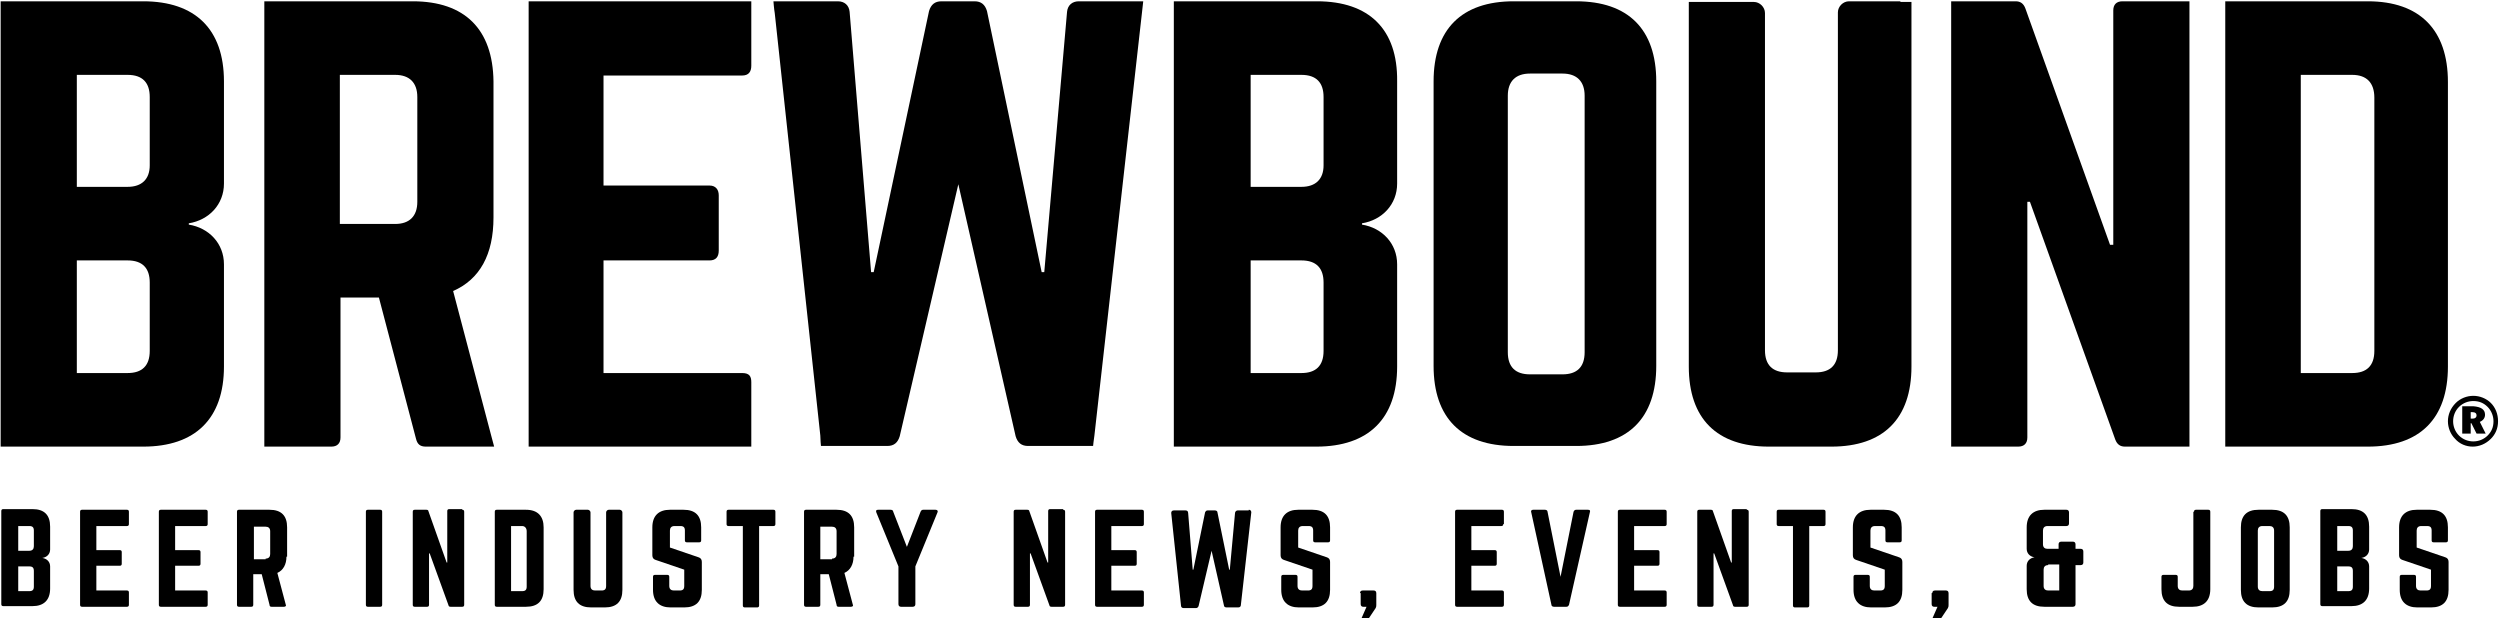
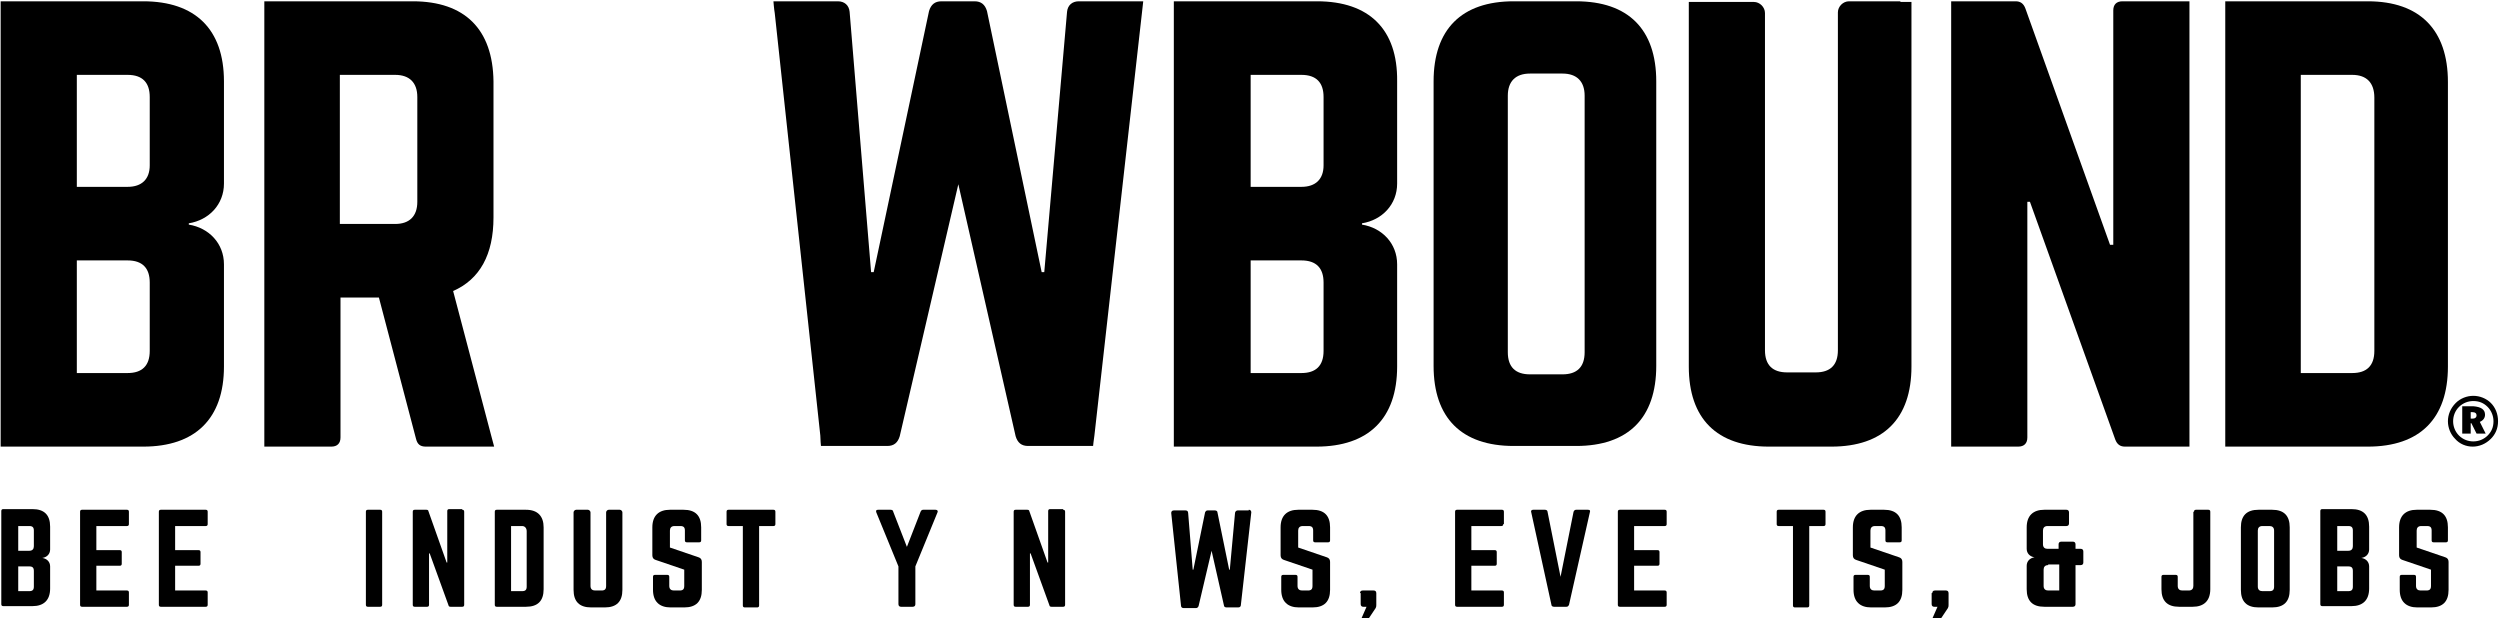
<svg xmlns="http://www.w3.org/2000/svg" version="1.1" viewBox="0 0 384 95" height="95px" width="384px">
  <title>BB-Logo_2020</title>
  <desc>Created with Sketch.</desc>
  <g fill-rule="evenodd" fill="none" stroke-width="1" stroke="none" id="Page-1">
    <g fill-rule="nonzero" fill="#000000" id="BB-Logo_2020">
      <g id="Group">
        <g>
          <path id="Shape" d="M22,0.2 L6.8,0.2 L1.5,0.2 L0.1,0.2 L0.1,1.6 L0.1,67.2 L0.1,68.6 L1.5,68.6 L6.8,68.6 L22,68.6 C30,68.6 34.4,64.3 34.4,56.3 L34.4,40.6 C34.4,37.4 32.1,35 29,34.5 L29,34.3 C32.1,33.8 34.4,31.4 34.4,28.2 L34.4,12.5 C34.4,4.5 30,0.2 22,0.2 Z M23,53.9 C23,56.2 21.8,57.3 19.6,57.3 L11.8,57.3 L11.8,40 L19.6,40 C21.9,40 23,41.2 23,43.4 L23,53.9 Z M23,25.4 C23,27.5 21.8,28.7 19.6,28.7 L11.8,28.7 L11.8,11.5 L19.6,11.5 C21.9,11.5 23,12.7 23,14.9 L23,25.4 Z" />
          <path id="Shape" d="M63.4,0.2 L47.2,0.2 L42,0.2 L40.6,0.2 L40.6,1.6 L40.6,67.2 L40.6,68.6 L42,68.6 L47.3,68.6 L50.9,68.6 C51.8,68.6 52.3,68.1 52.3,67.2 L52.3,45.7 L58.2,45.7 L63.9,67.4 C64.1,68.2 64.5,68.6 65.4,68.6 L74.3,68.6 C74.8,68.6 75.9,68.6 75.9,68.6 C75.9,68.6 75.6,67.5 75.5,67.1 L69.6,44.7 C73.7,42.9 75.8,39.1 75.8,33.4 L75.8,12.5 C75.7,4.5 71.4,0.2 63.4,0.2 Z M64.1,31 C64.1,33.2 62.9,34.4 60.7,34.4 L52.2,34.4 L52.2,11.5 L60.7,11.5 C62.9,11.5 64.1,12.7 64.1,14.9 L64.1,31 Z" />
-           <path id="Path" d="M114,0.2 L87.9,0.2 L82.5,0.2 L81.2,0.2 L81.2,1.6 L81.2,67.2 L81.2,68.6 L82.5,68.6 L87.9,68.6 L114,68.6 C114.5,68.6 115.4,68.6 115.4,68.6 C115.4,68.6 115.4,67.7 115.4,67.2 L115.4,58.7 C115.4,57.8 115.1,57.3 114,57.3 L92.7,57.3 L92.7,40 L109,40 C109.9,40 110.4,39.5 110.4,38.5 L110.4,30 C110.4,29.1 109.9,28.5 109,28.5 L92.7,28.5 L92.7,11.6 L114,11.6 C115,11.6 115.4,11 115.4,10.1 L115.4,1.6 C115.4,1.2 115.4,0.2 115.4,0.2 C115.4,0.2 114.5,0.2 114,0.2 Z" />
          <path id="Path" d="M173.8,0.2 L165.7,0.2 C164.7,0.2 164,0.8 163.9,1.8 L160.4,41.8 L160,41.8 L151.6,1.7 C151.3,0.7 150.7,0.2 149.7,0.2 L144.6,0.2 C143.6,0.2 143,0.7 142.7,1.7 L134.2,41.8 L133.8,41.8 L130.5,1.8 C130.4,0.8 129.7,0.2 128.7,0.2 L120.6,0.2 C120,0.2 118.8,0.2 118.8,0.2 C118.8,0.2 118.9,1.5 119,2 L126,66.9 C126,67.5 126.1,68.5 126.1,68.5 C126.1,68.5 127.2,68.5 127.8,68.5 L136.3,68.5 C137.3,68.5 137.9,68 138.2,67 L147.2,28.3 L156,67 C156.3,68 156.9,68.5 157.9,68.5 L166.3,68.5 C166.8,68.5 167.9,68.5 167.9,68.5 C167.9,68.5 168,67.5 168.1,66.9 L175.4,2 L175.6,0.2 C175.6,0.2 174.4,0.2 173.8,0.2 Z" />
          <path id="Shape" d="M202.3,0.2 L187,0.2 L181.7,0.2 L180.3,0.2 L180.3,1.6 L180.3,67.2 L180.3,68.6 L181.7,68.6 L187,68.6 L202.2,68.6 C210.2,68.6 214.6,64.3 214.6,56.3 L214.6,40.6 C214.6,37.4 212.3,35 209.2,34.5 L209.2,34.3 C212.3,33.8 214.6,31.4 214.6,28.2 L214.6,12.5 C214.7,4.5 210.3,0.2 202.3,0.2 Z M203.3,53.9 C203.3,56.2 202.1,57.3 199.9,57.3 L192.1,57.3 L192.1,40 L199.9,40 C202.2,40 203.3,41.2 203.3,43.4 L203.3,53.9 Z M203.3,25.4 C203.3,27.5 202.1,28.7 199.9,28.7 L192.1,28.7 L192.1,11.5 L199.9,11.5 C202.2,11.5 203.3,12.7 203.3,14.9 L203.3,25.4 Z" />
          <path id="Shape" d="M242.1,0.2 L232.5,0.2 C224.5,0.2 220.2,4.5 220.2,12.5 L220.2,56.2 C220.2,64.2 224.5,68.5 232.5,68.5 L242.1,68.5 C250.1,68.5 254.4,64.2 254.4,56.2 L254.4,12.5 C254.4,4.5 250.1,0.2 242.1,0.2 Z M243.4,54.1 C243.4,56.4 242.2,57.5 240,57.5 L235,57.5 C232.8,57.5 231.6,56.4 231.6,54.1 L231.6,14.7 C231.6,12.5 232.8,11.3 235,11.3 L240,11.3 C242.2,11.3 243.4,12.5 243.4,14.7 L243.4,54.1 Z" />
          <path id="Path" d="M329.6,0.2 L326,0.2 C325.1,0.2 324.6,0.7 324.6,1.6 L324.6,37.6 L324.1,37.6 L311.1,1.3 C310.8,0.5 310.3,0.2 309.6,0.2 L306.4,0.2 L301.1,0.2 L299.7,0.2 L299.7,1.6 L299.7,67.2 L299.7,68.6 L301.1,68.6 L306.4,68.6 L310,68.6 C310.9,68.6 311.4,68.1 311.4,67.2 L311.4,31 L311.8,31 L324.9,67.5 C325.2,68.3 325.7,68.6 326.4,68.6 L329.6,68.6 L334.9,68.6 L336.3,68.6 L336.3,67.2 L336.3,1.6 L336.3,0.2 L334.9,0.2 L329.6,0.2 Z" />
          <path id="Shape" d="M363.7,0.2 L348.5,0.2 L343.2,0.2 L341.8,0.2 L341.8,1.6 L341.8,67.2 L341.8,68.6 L343.2,68.6 L348.5,68.6 L363.7,68.6 C371.7,68.6 376,64.3 376,56.3 L376,12.6 C376,4.6 371.7,0.2 363.7,0.2 Z M364.7,53.9 C364.7,56.2 363.5,57.3 361.3,57.3 L353.4,57.3 L353.4,11.5 L361.3,11.5 C363.5,11.5 364.7,12.7 364.7,15 L364.7,53.9 Z" />
          <path id="Path" d="M291.9,0.2 L287,0.2 L284,0.2 C283.1,0.2 282.3,1 282.3,1.9 L282.3,53.8 C282.3,56.1 281.1,57.2 278.9,57.2 L274.5,57.2 C272.3,57.2 271.1,56.1 271.1,53.8 L271.1,2 C271.1,1.1 270.3,0.3 269.4,0.3 L266,0.3 L261.1,0.3 L259.4,0.3 L259.4,2 L259.4,38.1 L259.4,56.3 C259.4,64.3 263.7,68.6 271.7,68.6 L281.3,68.6 C289.3,68.6 293.6,64.3 293.6,56.3 L293.6,45.9 L293.6,2 L293.6,0.3 L291.9,0.3 L291.9,0.2 Z" />
        </g>
        <path id="Shape" d="M382.6,61.9 C383.3,62.6 383.7,63.6 383.7,64.7 C383.7,65.8 383.3,66.7 382.6,67.4 C381.8,68.2 380.8,68.6 379.8,68.6 C378.8,68.6 377.8,68.2 377.1,67.4 C376.4,66.7 376,65.7 376,64.7 C376,63.7 376.4,62.7 377.2,61.9 C377.9,61.2 378.9,60.8 379.9,60.8 C380.9,60.8 381.9,61.2 382.6,61.9 Z M382.1,62.5 C381.5,61.9 380.8,61.6 379.9,61.6 C379.1,61.6 378.3,61.9 377.7,62.5 C377.1,63.1 376.8,63.9 376.8,64.7 C376.8,65.5 377.1,66.3 377.7,66.9 C378.3,67.5 379.1,67.8 379.9,67.8 C380.7,67.8 381.5,67.5 382.1,66.9 C382.7,66.3 383,65.6 383,64.7 C383,63.8 382.6,63 382.1,62.5 Z M381.7,63.7 C381.7,64.2 381.4,64.6 380.9,64.8 L381.8,66.6 L380.4,66.6 L379.6,65 L379.5,65 L379.5,66.6 L378.2,66.6 L378.2,62.4 L379.9,62.4 C381.1,62.5 381.7,62.9 381.7,63.7 Z M379.5,63.3 L379.5,64.3 L379.8,64.3 C380.2,64.3 380.4,64.1 380.4,63.8 C380.4,63.5 380.2,63.3 379.7,63.3 L379.5,63.3 Z" />
      </g>
      <g transform="translate(0, 78)" id="Group">
        <path id="Shape" d="M7.7,6.4 C7.7,7.1 7.2,7.6 6.5,7.7 L6.5,7.7 C7.2,7.8 7.7,8.3 7.7,9 L7.7,12.4 C7.7,14.2 6.7,15.1 5,15.1 L0.5,15.1 C0.3,15.1 0.2,15 0.2,14.8 L0.2,0.5 C0.2,0.3 0.3,0.2 0.5,0.2 L5,0.2 C6.8,0.2 7.7,1.1 7.7,2.9 L7.7,6.4 Z M5.2,3.5 C5.2,3 5,2.8 4.5,2.8 L2.8,2.8 L2.8,6.6 L4.5,6.6 C5,6.6 5.2,6.3 5.2,5.9 L5.2,3.5 Z M5.2,9.7 C5.2,9.2 5,9 4.5,9 L2.8,9 L2.8,12.8 L4.5,12.8 C5,12.8 5.2,12.6 5.2,12.1 L5.2,9.7 Z" />
        <path id="Path" d="M19.8,2.5 C19.8,2.7 19.7,2.8 19.5,2.8 L14.8,2.8 L14.8,6.5 L18.4,6.5 C18.6,6.5 18.7,6.6 18.7,6.8 L18.7,8.6 C18.7,8.8 18.6,8.9 18.4,8.9 L14.8,8.9 L14.8,12.7 L19.5,12.7 C19.7,12.7 19.8,12.8 19.8,13 L19.8,14.9 C19.8,15.1 19.7,15.2 19.5,15.2 L12.6,15.2 C12.4,15.2 12.3,15.1 12.3,14.9 L12.3,0.6 C12.3,0.4 12.4,0.3 12.6,0.3 L19.5,0.3 C19.7,0.3 19.8,0.4 19.8,0.6 L19.8,2.5 Z" />
        <path id="Path" d="M31.9,2.5 C31.9,2.7 31.8,2.8 31.6,2.8 L26.9,2.8 L26.9,6.5 L30.5,6.5 C30.7,6.5 30.8,6.6 30.8,6.8 L30.8,8.6 C30.8,8.8 30.7,8.9 30.5,8.9 L26.9,8.9 L26.9,12.7 L31.6,12.7 C31.8,12.7 31.9,12.8 31.9,13 L31.9,14.9 C31.9,15.1 31.8,15.2 31.6,15.2 L24.7,15.2 C24.5,15.2 24.4,15.1 24.4,14.9 L24.4,0.6 C24.4,0.4 24.5,0.3 24.7,0.3 L31.6,0.3 C31.8,0.3 31.9,0.4 31.9,0.6 L31.9,2.5 Z" />
-         <path id="Shape" d="M44,7.5 C44,8.7 43.5,9.6 42.6,10 L43.9,14.9 C44,15.1 43.8,15.2 43.6,15.2 L41.7,15.2 C41.5,15.2 41.4,15.1 41.4,14.9 L40.2,10.2 L38.9,10.2 L38.9,14.9 C38.9,15.1 38.8,15.2 38.6,15.2 L36.7,15.2 C36.5,15.2 36.4,15.1 36.4,14.9 L36.4,0.6 C36.4,0.4 36.5,0.3 36.7,0.3 L41.4,0.3 C43.2,0.3 44.1,1.2 44.1,3 L44.1,7.5 L44,7.5 Z M40.8,7.8 C41.3,7.8 41.5,7.5 41.5,7.1 L41.5,3.6 C41.5,3.1 41.2,2.9 40.8,2.9 L39,2.9 L39,7.9 L40.8,7.9 L40.8,7.8 Z" />
        <path id="Path" d="M58.4,0.3 C58.6,0.3 58.7,0.4 58.7,0.6 L58.7,14.9 C58.7,15.1 58.6,15.2 58.4,15.2 L56.5,15.2 C56.3,15.2 56.2,15.1 56.2,14.9 L56.2,0.6 C56.2,0.4 56.3,0.3 56.5,0.3 L58.4,0.3 Z" />
        <path id="Path" d="M71,0.3 C71.2,0.3 71.3,0.4 71.3,0.6 L71.3,14.9 C71.3,15.1 71.2,15.2 71,15.2 L69.2,15.2 C69,15.2 68.9,15.1 68.9,15 L66,7 L65.9,7 L65.9,14.9 C65.9,15.1 65.8,15.2 65.6,15.2 L63.7,15.2 C63.5,15.2 63.4,15.1 63.4,14.9 L63.4,0.6 C63.4,0.4 63.5,0.3 63.7,0.3 L65.5,0.3 C65.7,0.3 65.8,0.4 65.8,0.5 L68.6,8.4 L68.7,8.4 L68.7,0.5 C68.7,0.3 68.8,0.2 69,0.2 L71,0.2 L71,0.3 Z" />
        <path id="Shape" d="M76,0.6 C76,0.4 76.1,0.3 76.3,0.3 L80.8,0.3 C82.6,0.3 83.5,1.3 83.5,3 L83.5,12.5 C83.5,14.3 82.6,15.2 80.8,15.2 L76.3,15.2 C76.1,15.2 76,15.1 76,14.9 L76,0.6 Z M80.2,12.8 C80.7,12.8 80.9,12.6 80.9,12.1 L80.9,3.6 C80.9,3.1 80.6,2.8 80.2,2.8 L78.5,2.8 L78.5,12.8 L80.2,12.8 Z" />
        <path id="Path" d="M95.2,0.3 C95.4,0.3 95.6,0.5 95.6,0.7 L95.6,12.6 C95.6,14.4 94.7,15.3 92.9,15.3 L90.8,15.3 C89,15.3 88.1,14.4 88.1,12.6 L88.1,0.7 C88.1,0.5 88.3,0.3 88.5,0.3 L90.3,0.3 C90.5,0.3 90.7,0.5 90.7,0.7 L90.7,12 C90.7,12.5 91,12.7 91.4,12.7 L92.4,12.7 C92.9,12.7 93.1,12.5 93.1,12 L93.1,0.7 C93.1,0.5 93.3,0.3 93.5,0.3 L95.2,0.3 Z" />
        <path id="Path" d="M105,0.3 C106.8,0.3 107.7,1.2 107.7,3 L107.7,5 C107.7,5.2 107.6,5.3 107.4,5.3 L105.5,5.3 C105.3,5.3 105.2,5.2 105.2,5 L105.2,3.5 C105.2,3 105,2.8 104.5,2.8 L103.6,2.8 C103.1,2.8 102.9,3.1 102.9,3.5 L102.9,6.1 L107.3,7.6 C107.6,7.7 107.8,7.9 107.8,8.3 L107.8,12.6 C107.8,14.4 106.9,15.3 105.1,15.3 L103,15.3 C101.3,15.3 100.3,14.4 100.3,12.6 L100.3,10.6 C100.3,10.4 100.4,10.3 100.6,10.3 L102.5,10.3 C102.7,10.3 102.8,10.4 102.8,10.6 L102.8,12 C102.8,12.5 103.1,12.7 103.5,12.7 L104.4,12.7 C104.9,12.7 105.1,12.5 105.1,12 L105.1,9.5 L100.7,8 C100.4,7.9 100.2,7.7 100.2,7.3 L100.2,3 C100.2,1.2 101.2,0.3 102.9,0.3 L105,0.3 Z" />
        <path id="Path" d="M118.8,0.3 C119,0.3 119.1,0.4 119.1,0.6 L119.1,2.5 C119.1,2.7 119,2.8 118.8,2.8 L116.6,2.8 L116.6,15 C116.6,15.2 116.5,15.3 116.3,15.3 L114.4,15.3 C114.2,15.3 114.1,15.2 114.1,15 L114.1,2.8 L111.9,2.8 C111.7,2.8 111.6,2.7 111.6,2.5 L111.6,0.6 C111.6,0.4 111.7,0.3 111.9,0.3 L118.8,0.3 Z" />
-         <path id="Shape" d="M131.1,7.5 C131.1,8.7 130.6,9.6 129.7,10 L131,14.9 C131.1,15.1 130.9,15.2 130.7,15.2 L128.8,15.2 C128.6,15.2 128.5,15.1 128.5,14.9 L127.3,10.2 L126,10.2 L126,14.9 C126,15.1 125.9,15.2 125.7,15.2 L123.8,15.2 C123.6,15.2 123.5,15.1 123.5,14.9 L123.5,0.6 C123.5,0.4 123.6,0.3 123.8,0.3 L128.5,0.3 C130.3,0.3 131.2,1.2 131.2,3 L131.2,7.5 L131.1,7.5 Z M127.8,7.8 C128.3,7.8 128.5,7.5 128.5,7.1 L128.5,3.6 C128.5,3.1 128.2,2.9 127.8,2.9 L126,2.9 L126,7.9 L127.8,7.9 L127.8,7.8 Z" />
        <path id="Path" d="M143.7,0.3 C144,0.3 144.1,0.5 144,0.7 L140.6,9 L140.6,14.8 C140.6,15 140.5,15.2 140.2,15.2 L138.4,15.2 C138.2,15.2 138,15.1 138,14.8 L138,9 L134.6,0.7 C134.5,0.4 134.6,0.3 134.9,0.3 L136.8,0.3 C137,0.3 137.2,0.4 137.2,0.6 L139.3,6 L141.4,0.6 C141.5,0.4 141.6,0.3 141.8,0.3 L143.7,0.3 Z" />
        <path id="Path" d="M163.3,0.3 C163.5,0.3 163.6,0.4 163.6,0.6 L163.6,14.9 C163.6,15.1 163.5,15.2 163.3,15.2 L161.5,15.2 C161.3,15.2 161.2,15.1 161.2,15 L158.3,7 L158.2,7 L158.2,14.9 C158.2,15.1 158.1,15.2 157.9,15.2 L156,15.2 C155.8,15.2 155.7,15.1 155.7,14.9 L155.7,0.6 C155.7,0.4 155.8,0.3 156,0.3 L157.8,0.3 C158,0.3 158.1,0.4 158.1,0.5 L160.9,8.4 L161,8.4 L161,0.5 C161,0.3 161.1,0.2 161.3,0.2 L163.3,0.2 L163.3,0.3 Z" />
-         <path id="Path" d="M175.7,2.5 C175.7,2.7 175.6,2.8 175.4,2.8 L170.7,2.8 L170.7,6.5 L174.3,6.5 C174.5,6.5 174.6,6.6 174.6,6.8 L174.6,8.6 C174.6,8.8 174.5,8.9 174.3,8.9 L170.7,8.9 L170.7,12.7 L175.4,12.7 C175.6,12.7 175.7,12.8 175.7,13 L175.7,14.9 C175.7,15.1 175.6,15.2 175.4,15.2 L168.5,15.2 C168.3,15.2 168.2,15.1 168.2,14.9 L168.2,0.6 C168.2,0.4 168.3,0.3 168.5,0.3 L175.4,0.3 C175.6,0.3 175.7,0.4 175.7,0.6 L175.7,2.5 Z" />
        <path id="Path" d="M191.8,0.3 C192,0.3 192.2,0.4 192.2,0.7 L190.6,14.9 C190.6,15.1 190.5,15.3 190.2,15.3 L188.4,15.3 C188.2,15.3 188,15.2 188,15 L186.1,6.6 L184.1,15.1 C184,15.3 183.9,15.4 183.7,15.4 L181.8,15.4 C181.6,15.4 181.4,15.3 181.4,15 L179.9,0.8 C179.9,0.6 180,0.4 180.3,0.4 L182.1,0.4 C182.3,0.4 182.5,0.5 182.5,0.8 L183.2,9.5 L183.3,9.5 L185.1,0.7 C185.2,0.5 185.3,0.4 185.5,0.4 L186.6,0.4 C186.8,0.4 187,0.5 187,0.7 L188.8,9.5 L188.9,9.5 L189.7,0.8 C189.7,0.6 189.9,0.4 190.1,0.4 L191.8,0.4 L191.8,0.3 Z" />
        <path id="Path" d="M201.6,0.3 C203.4,0.3 204.3,1.2 204.3,3 L204.3,5 C204.3,5.2 204.2,5.3 204,5.3 L202,5.3 C201.8,5.3 201.7,5.2 201.7,5 L201.7,3.5 C201.7,3 201.5,2.8 201,2.8 L200.1,2.8 C199.6,2.8 199.4,3.1 199.4,3.5 L199.4,6.1 L203.8,7.6 C204.1,7.7 204.3,7.9 204.3,8.3 L204.3,12.6 C204.3,14.4 203.4,15.3 201.6,15.3 L199.5,15.3 C197.8,15.3 196.8,14.4 196.8,12.6 L196.8,10.6 C196.8,10.4 196.9,10.3 197.1,10.3 L199,10.3 C199.2,10.3 199.3,10.4 199.3,10.6 L199.3,12 C199.3,12.5 199.6,12.7 200,12.7 L200.9,12.7 C201.4,12.7 201.6,12.5 201.6,12 L201.6,9.5 L197.2,8 C196.9,7.9 196.7,7.7 196.7,7.3 L196.7,3 C196.7,1.2 197.7,0.3 199.4,0.3 L201.6,0.3 Z" />
        <path id="Path" d="M208.9,13.1 C208.9,12.9 209,12.7 209.3,12.7 L211,12.7 C211.2,12.7 211.4,12.8 211.4,13.1 L211.4,14.9 C211.4,15.1 211.4,15.2 211.3,15.4 L210.3,16.9 C210.2,17 210.2,17 210.1,17 L209.3,17 C209.2,17 209.1,16.9 209.2,16.8 L209.9,15.2 L209.4,15.2 C209.2,15.2 209,15.1 209,14.8 L209,13.1 L208.9,13.1 Z" />
        <path id="Path" d="M230.9,2.5 C230.9,2.7 230.8,2.8 230.6,2.8 L226,2.8 L226,6.5 L229.6,6.5 C229.8,6.5 229.9,6.6 229.9,6.8 L229.9,8.6 C229.9,8.8 229.8,8.9 229.6,8.9 L226,8.9 L226,12.7 L230.7,12.7 C230.9,12.7 231,12.8 231,13 L231,14.9 C231,15.1 230.9,15.2 230.7,15.2 L223.8,15.2 C223.6,15.2 223.5,15.1 223.5,14.9 L223.5,0.6 C223.5,0.4 223.6,0.3 223.8,0.3 L230.7,0.3 C230.9,0.3 231,0.4 231,0.6 L231,2.5 L230.9,2.5 Z" />
        <path id="Path" d="M243.9,0.3 C244.2,0.3 244.3,0.4 244.2,0.7 L241,14.9 C240.9,15.1 240.8,15.2 240.6,15.2 L238.7,15.2 C238.5,15.2 238.3,15.1 238.3,14.9 L235.2,0.7 C235.1,0.4 235.3,0.3 235.5,0.3 L237.3,0.3 C237.5,0.3 237.7,0.4 237.7,0.6 L239.7,10.6 L241.7,0.6 C241.8,0.4 241.9,0.3 242.1,0.3 L243.9,0.3 Z" />
        <path id="Path" d="M256,2.5 C256,2.7 255.9,2.8 255.7,2.8 L251,2.8 L251,6.5 L254.6,6.5 C254.8,6.5 254.9,6.6 254.9,6.8 L254.9,8.6 C254.9,8.8 254.8,8.9 254.6,8.9 L251,8.9 L251,12.7 L255.7,12.7 C255.9,12.7 256,12.8 256,13 L256,14.9 C256,15.1 255.9,15.2 255.7,15.2 L248.8,15.2 C248.6,15.2 248.5,15.1 248.5,14.9 L248.5,0.6 C248.5,0.4 248.6,0.3 248.8,0.3 L255.7,0.3 C255.9,0.3 256,0.4 256,0.6 L256,2.5 Z" />
-         <path id="Path" d="M268.3,0.3 C268.5,0.3 268.6,0.4 268.6,0.6 L268.6,14.9 C268.6,15.1 268.5,15.2 268.3,15.2 L266.5,15.2 C266.3,15.2 266.2,15.1 266.2,15 L263.3,7 L263.2,7 L263.2,14.9 C263.2,15.1 263.1,15.2 262.9,15.2 L261,15.2 C260.8,15.2 260.7,15.1 260.7,14.9 L260.7,0.6 C260.7,0.4 260.8,0.3 261,0.3 L262.8,0.3 C263,0.3 263.1,0.4 263.1,0.5 L265.9,8.4 L266,8.4 L266,0.5 C266,0.3 266.1,0.2 266.3,0.2 L268.3,0.2 L268.3,0.3 Z" />
        <path id="Path" d="M280.1,0.3 C280.3,0.3 280.4,0.4 280.4,0.6 L280.4,2.5 C280.4,2.7 280.3,2.8 280.1,2.8 L277.9,2.8 L277.9,15 C277.9,15.2 277.8,15.3 277.6,15.3 L275.7,15.3 C275.5,15.3 275.4,15.2 275.4,15 L275.4,2.8 L273.2,2.8 C273,2.8 272.9,2.7 272.9,2.5 L272.9,0.6 C272.9,0.4 273,0.3 273.2,0.3 L280.1,0.3 Z" />
        <path id="Path" d="M289.4,0.3 C291.2,0.3 292.1,1.2 292.1,3 L292.1,5 C292.1,5.2 292,5.3 291.8,5.3 L289.9,5.3 C289.7,5.3 289.6,5.2 289.6,5 L289.6,3.5 C289.6,3 289.4,2.8 288.9,2.8 L288,2.8 C287.5,2.8 287.3,3.1 287.3,3.5 L287.3,6.1 L291.7,7.6 C292,7.7 292.2,7.9 292.2,8.3 L292.2,12.6 C292.2,14.4 291.3,15.3 289.5,15.3 L287.4,15.3 C285.7,15.3 284.7,14.4 284.7,12.6 L284.7,10.6 C284.7,10.4 284.8,10.3 285,10.3 L286.9,10.3 C287.1,10.3 287.2,10.4 287.2,10.6 L287.2,12 C287.2,12.5 287.5,12.7 287.9,12.7 L288.8,12.7 C289.3,12.7 289.5,12.5 289.5,12 L289.5,9.5 L285.1,8 C284.8,7.9 284.6,7.7 284.6,7.3 L284.6,3 C284.6,1.2 285.6,0.3 287.3,0.3 L289.4,0.3 Z" />
        <path id="Path" d="M296.8,13.1 C296.8,12.9 296.9,12.7 297.2,12.7 L298.9,12.7 C299.1,12.7 299.3,12.8 299.3,13.1 L299.3,14.9 C299.3,15.1 299.3,15.2 299.2,15.4 L298.2,16.9 C298.1,17 298.1,17 298,17 L297,17 C296.9,17 296.8,16.9 296.9,16.8 L297.6,15.2 L297.1,15.2 C296.9,15.2 296.7,15.1 296.7,14.8 L296.7,13.1 L296.8,13.1 Z" />
        <path id="Shape" d="M317.4,0.3 C317.6,0.3 317.8,0.4 317.8,0.7 L317.8,2.4 C317.8,2.6 317.7,2.8 317.4,2.8 L314.5,2.8 C314,2.8 313.8,3.1 313.8,3.5 L313.8,5.6 C313.8,6.1 314.1,6.3 314.5,6.3 L316.2,6.3 L316.2,5.6 C316.2,5.4 316.3,5.2 316.6,5.2 L318.4,5.2 C318.6,5.2 318.8,5.3 318.8,5.6 L318.8,6.3 L319.6,6.3 C319.8,6.3 320,6.4 320,6.7 L320,8.4 C320,8.6 319.9,8.8 319.6,8.8 L318.8,8.8 L318.8,14.8 C318.8,15 318.7,15.2 318.4,15.2 L314,15.2 C312.2,15.2 311.3,14.3 311.3,12.5 L311.3,8.9 C311.3,8.2 311.8,7.7 312.5,7.6 L312.5,7.6 C311.8,7.5 311.3,7 311.3,6.3 L311.3,3 C311.3,1.2 312.3,0.3 314,0.3 L317.4,0.3 Z M314.6,8.8 C314.1,8.8 313.9,9.1 313.9,9.5 L313.9,12 C313.9,12.5 314.2,12.7 314.6,12.7 L316.3,12.7 L316.3,8.7 L314.6,8.7 L314.6,8.8 Z" />
        <path id="Path" d="M337,0.6 C337,0.4 337.1,0.3 337.3,0.3 L339.2,0.3 C339.4,0.3 339.5,0.4 339.5,0.6 L339.5,12.5 C339.5,14.3 338.5,15.2 336.8,15.2 L334.7,15.2 C332.9,15.2 332,14.3 332,12.5 L332,10.6 C332,10.4 332.1,10.3 332.3,10.3 L334.2,10.3 C334.4,10.3 334.5,10.4 334.5,10.6 L334.5,12 C334.5,12.5 334.8,12.7 335.2,12.7 L336.2,12.7 C336.7,12.7 336.9,12.4 336.9,12 L336.9,0.6 L337,0.6 Z" />
        <path id="Shape" d="M344.2,3 C344.2,1.2 345.1,0.3 346.9,0.3 L349,0.3 C350.8,0.3 351.7,1.2 351.7,3 L351.7,12.6 C351.7,14.4 350.8,15.3 349,15.3 L346.9,15.3 C345.1,15.3 344.2,14.4 344.2,12.6 L344.2,3 Z M348.6,12.8 C349.1,12.8 349.3,12.6 349.3,12.1 L349.3,3.5 C349.3,3 349,2.8 348.6,2.8 L347.5,2.8 C347,2.8 346.8,3.1 346.8,3.5 L346.8,12.1 C346.8,12.6 347.1,12.8 347.5,12.8 L348.6,12.8 Z" />
        <path id="Shape" d="M363.9,6.4 C363.9,7.1 363.4,7.6 362.7,7.7 L362.7,7.7 C363.4,7.8 363.9,8.3 363.9,9 L363.9,12.4 C363.9,14.2 362.9,15.1 361.2,15.1 L356.7,15.1 C356.5,15.1 356.4,15 356.4,14.8 L356.4,0.5 C356.4,0.3 356.5,0.2 356.7,0.2 L361.2,0.2 C363,0.2 363.9,1.1 363.9,2.9 L363.9,6.4 Z M361.4,3.5 C361.4,3 361.2,2.8 360.7,2.8 L359,2.8 L359,6.6 L360.7,6.6 C361.2,6.6 361.4,6.3 361.4,5.9 L361.4,3.5 Z M361.4,9.7 C361.4,9.2 361.2,9 360.7,9 L359,9 L359,12.8 L360.7,12.8 C361.2,12.8 361.4,12.6 361.4,12.1 L361.4,9.7 Z" />
        <path id="Path" d="M373.3,0.3 C375.1,0.3 376,1.2 376,3 L376,5 C376,5.2 375.9,5.3 375.7,5.3 L373.8,5.3 C373.6,5.3 373.5,5.2 373.5,5 L373.5,3.5 C373.5,3 373.3,2.8 372.8,2.8 L371.9,2.8 C371.4,2.8 371.2,3.1 371.2,3.5 L371.2,6.1 L375.6,7.6 C375.9,7.7 376.1,7.9 376.1,8.3 L376.1,12.6 C376.1,14.4 375.2,15.3 373.4,15.3 L371.3,15.3 C369.6,15.3 368.6,14.4 368.6,12.6 L368.6,10.6 C368.6,10.4 368.7,10.3 368.9,10.3 L370.8,10.3 C371,10.3 371.1,10.4 371.1,10.6 L371.1,12 C371.1,12.5 371.4,12.7 371.8,12.7 L372.7,12.7 C373.2,12.7 373.4,12.5 373.4,12 L373.4,9.5 L369,8 C368.7,7.9 368.5,7.7 368.5,7.3 L368.5,3 C368.5,1.2 369.5,0.3 371.2,0.3 L373.3,0.3 Z" />
      </g>
    </g>
  </g>
</svg>